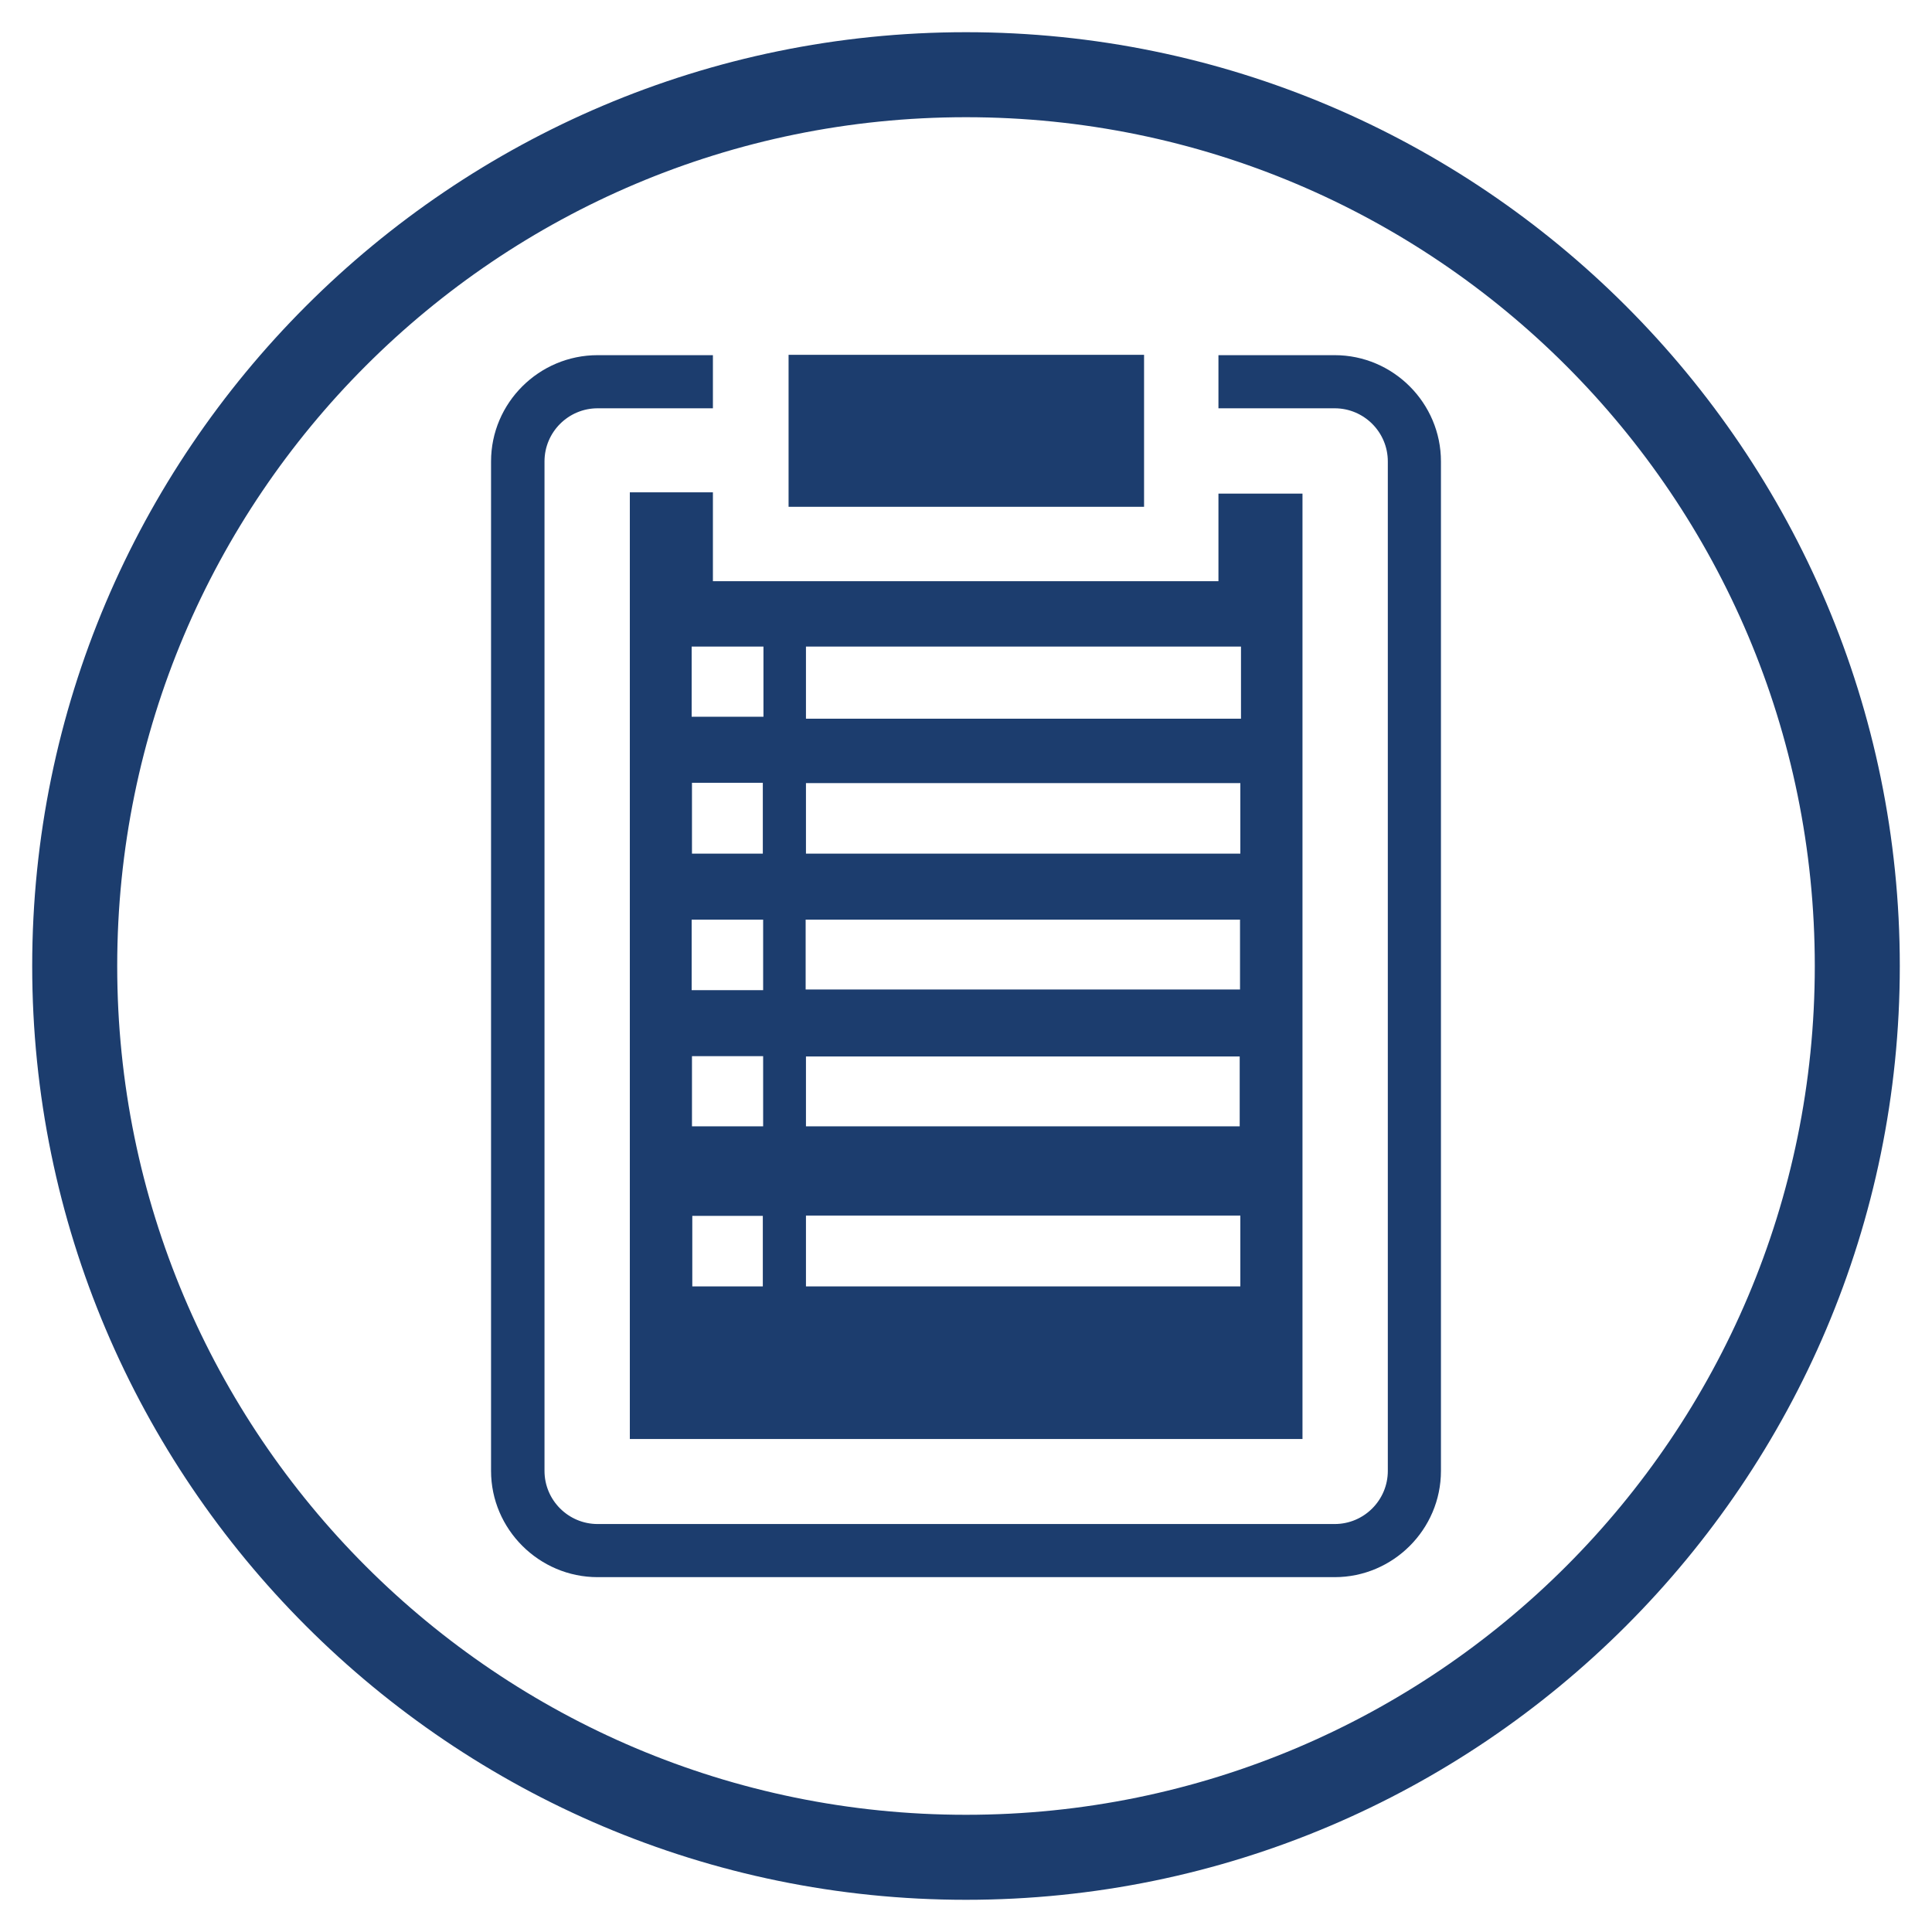
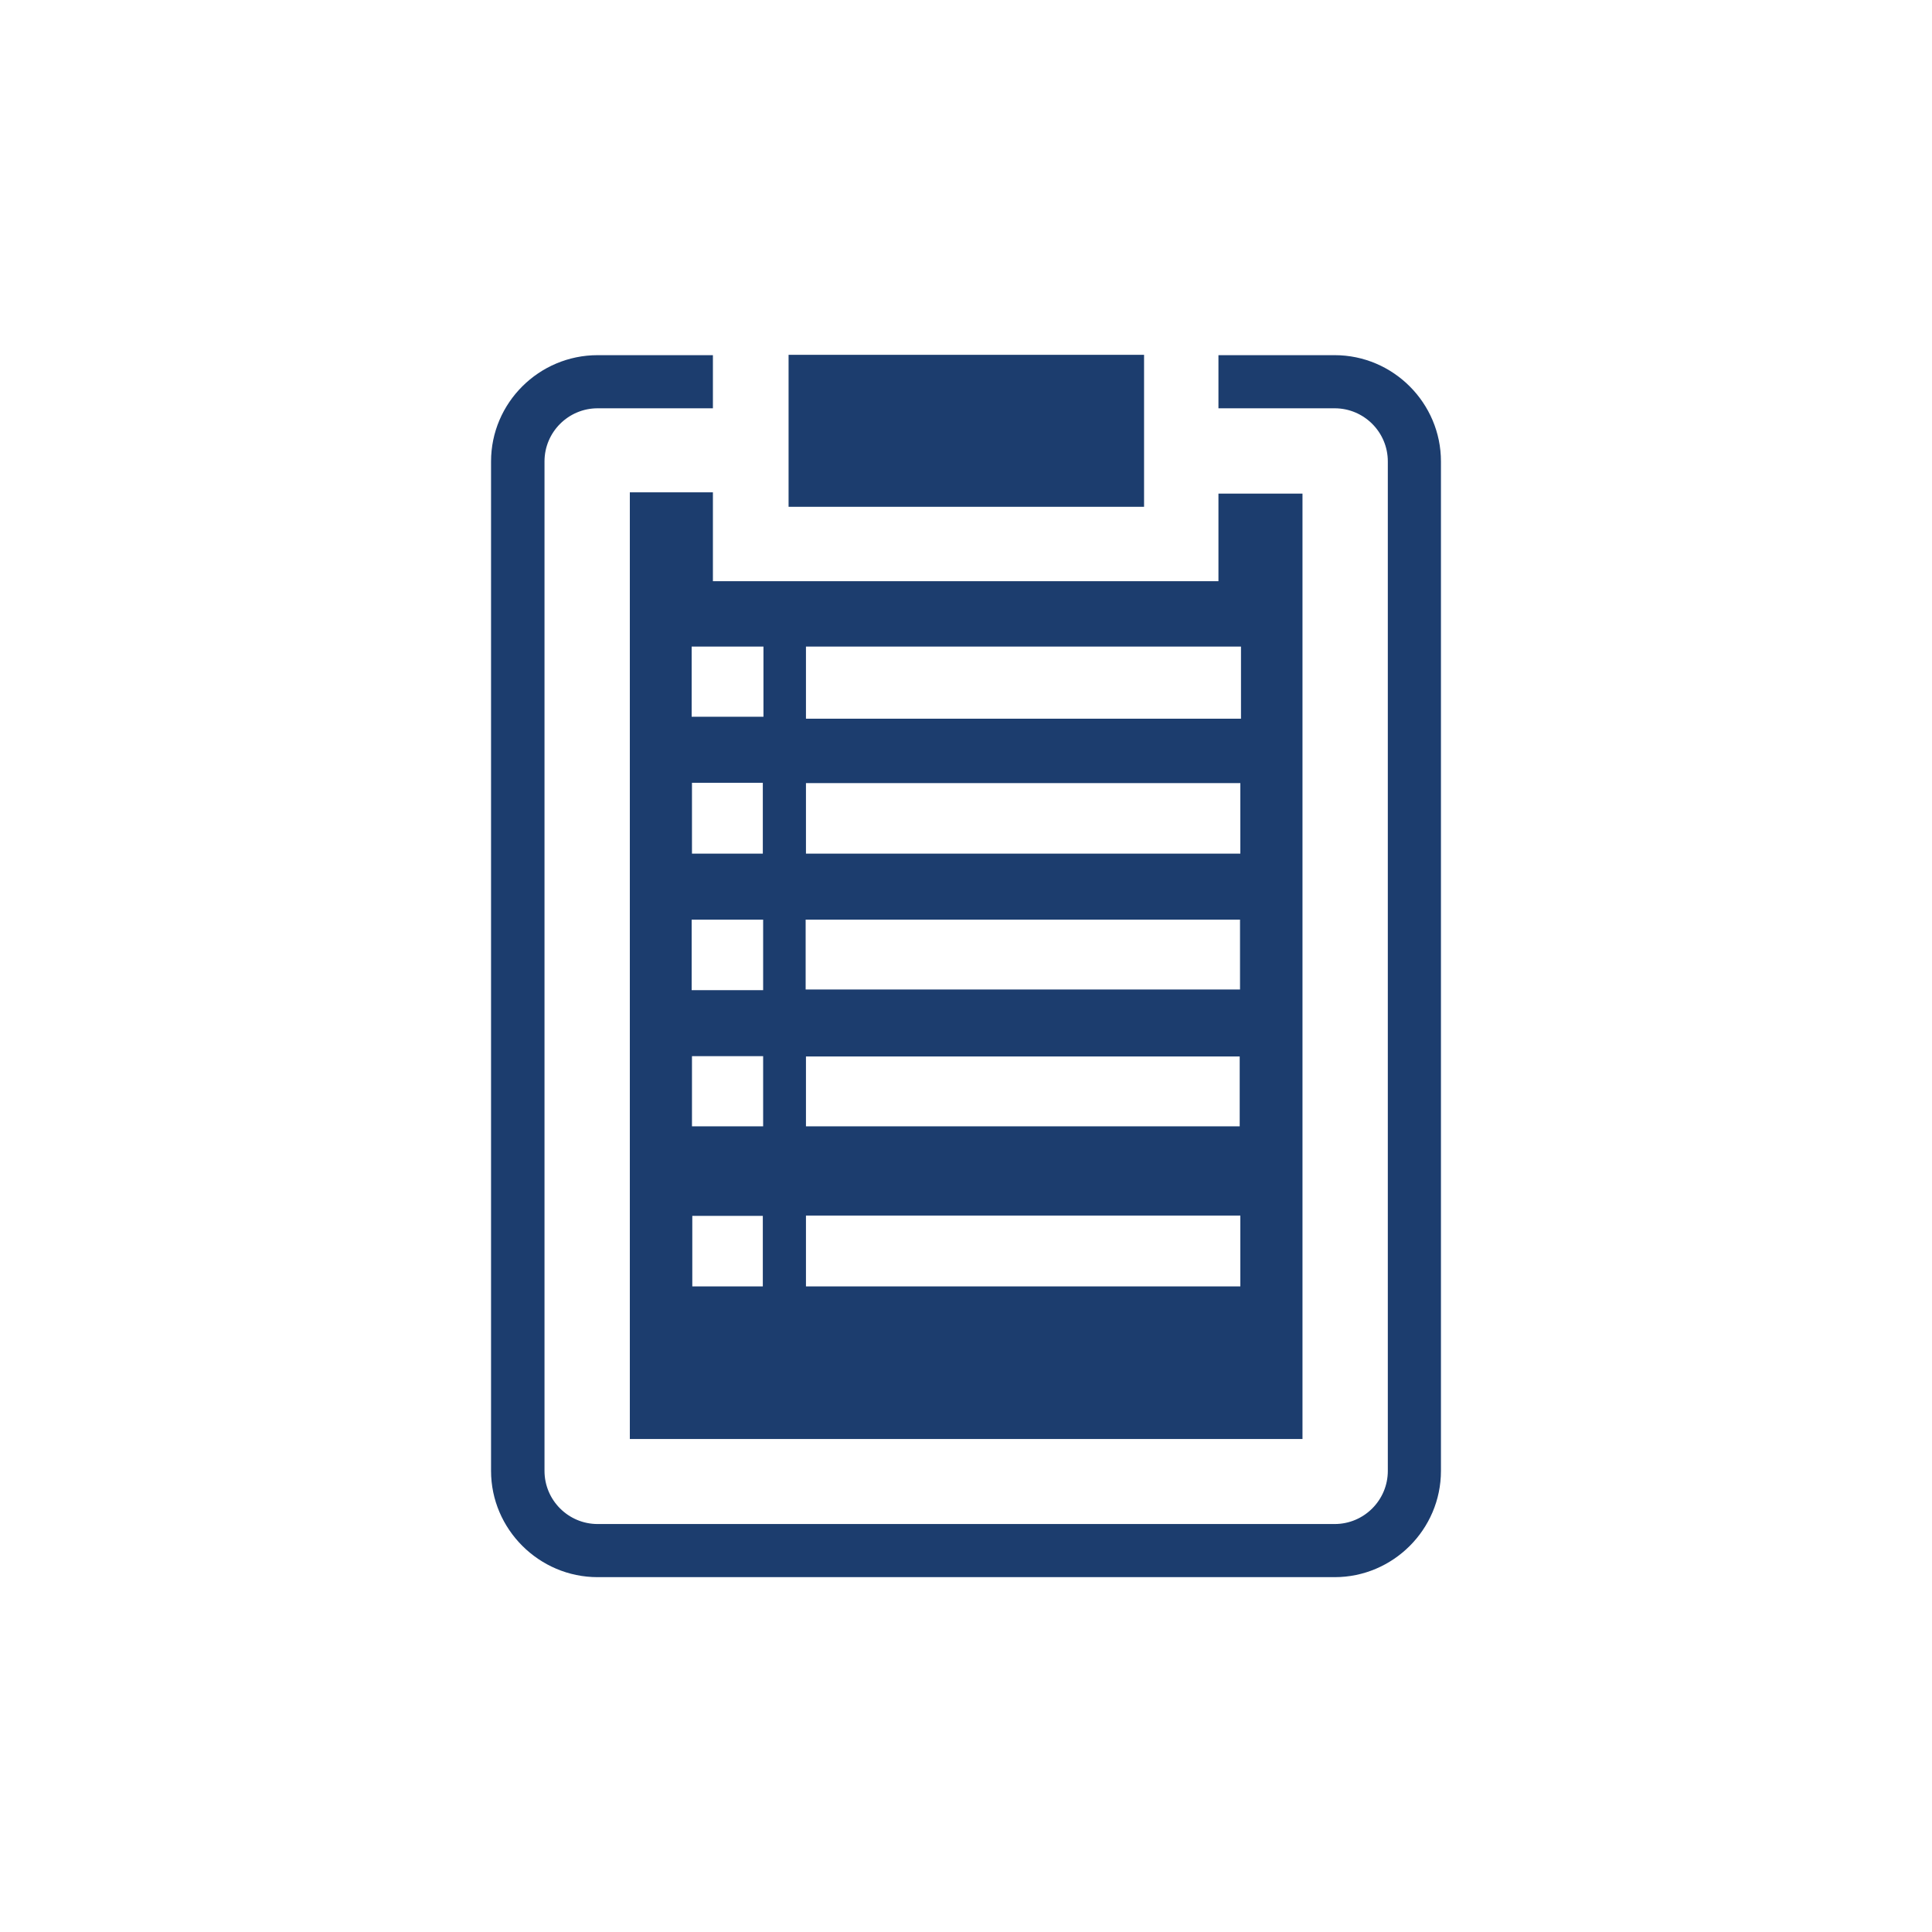
<svg xmlns="http://www.w3.org/2000/svg" viewBox="0 0 60 60">
  <defs>
    <style>
      .cls-1 {
        fill: #1c3d6e;
      }
    </style>
  </defs>
  <g id="Layer_1" data-name="Layer 1">
    <path class="cls-1" d="M44.75,14.33v31.35c0,1.82-1.49,3.3-3.3,3.3H18.56c-1.82,0-3.31-1.49-3.31-3.3V14.33c0-1.82,1.49-3.3,3.31-3.3h3.58v1.65h-3.58c-.91,0-1.65,.74-1.65,1.65v31.35c0,.91,.74,1.65,1.65,1.65h22.89c.91,0,1.65-.74,1.65-1.65V14.33c0-.91-.74-1.65-1.65-1.65h-3.61v-1.65h3.61c1.82,0,3.3,1.49,3.3,3.3Zm-9.22,.95v-4.26h-11.04v4.72h11.04v-.46Zm-13.39,2.77h15.7v-2.72h2.61v29.36H19.56V15.29h2.58v2.76Zm1.55,19.71h-2.19v2.19h2.19v-2.19Zm.01-4.96h-2.21v2.18h2.21v-2.18Zm0-4.24h-2.22v2.19h2.22v-2.19Zm-.01-2.05v-2.2h-2.2v2.2h2.2Zm14.83,11.24h-13.49v2.2h13.49v-2.2Zm-.02-2.77v-2.17h-13.47v2.17h13.47Zm-13.47-12.66h13.51v-2.24h-13.51v2.24Zm0,4.19h13.49v-2.19h-13.49v2.19Zm-.01,4.22h13.49v-2.17h-13.49v2.17Zm-3.54-10.65v2.18h2.23v-2.18h-2.23Z" />
  </g>
  <g id="Layer_2" data-name="Layer 2">
-     <path class="cls-1" d="M30,3.64c14.56,0,26.36,11.8,26.36,26.36s-11.8,26.36-26.36,26.36S3.64,44.56,3.64,30,15.44,3.64,30,3.64m0-2.64C14.01,1,1,14.01,1,30s13.01,29,29,29,29-13.01,29-29S45.99,1,30,1h0Z" />
-   </g>
+     </g>
</svg>